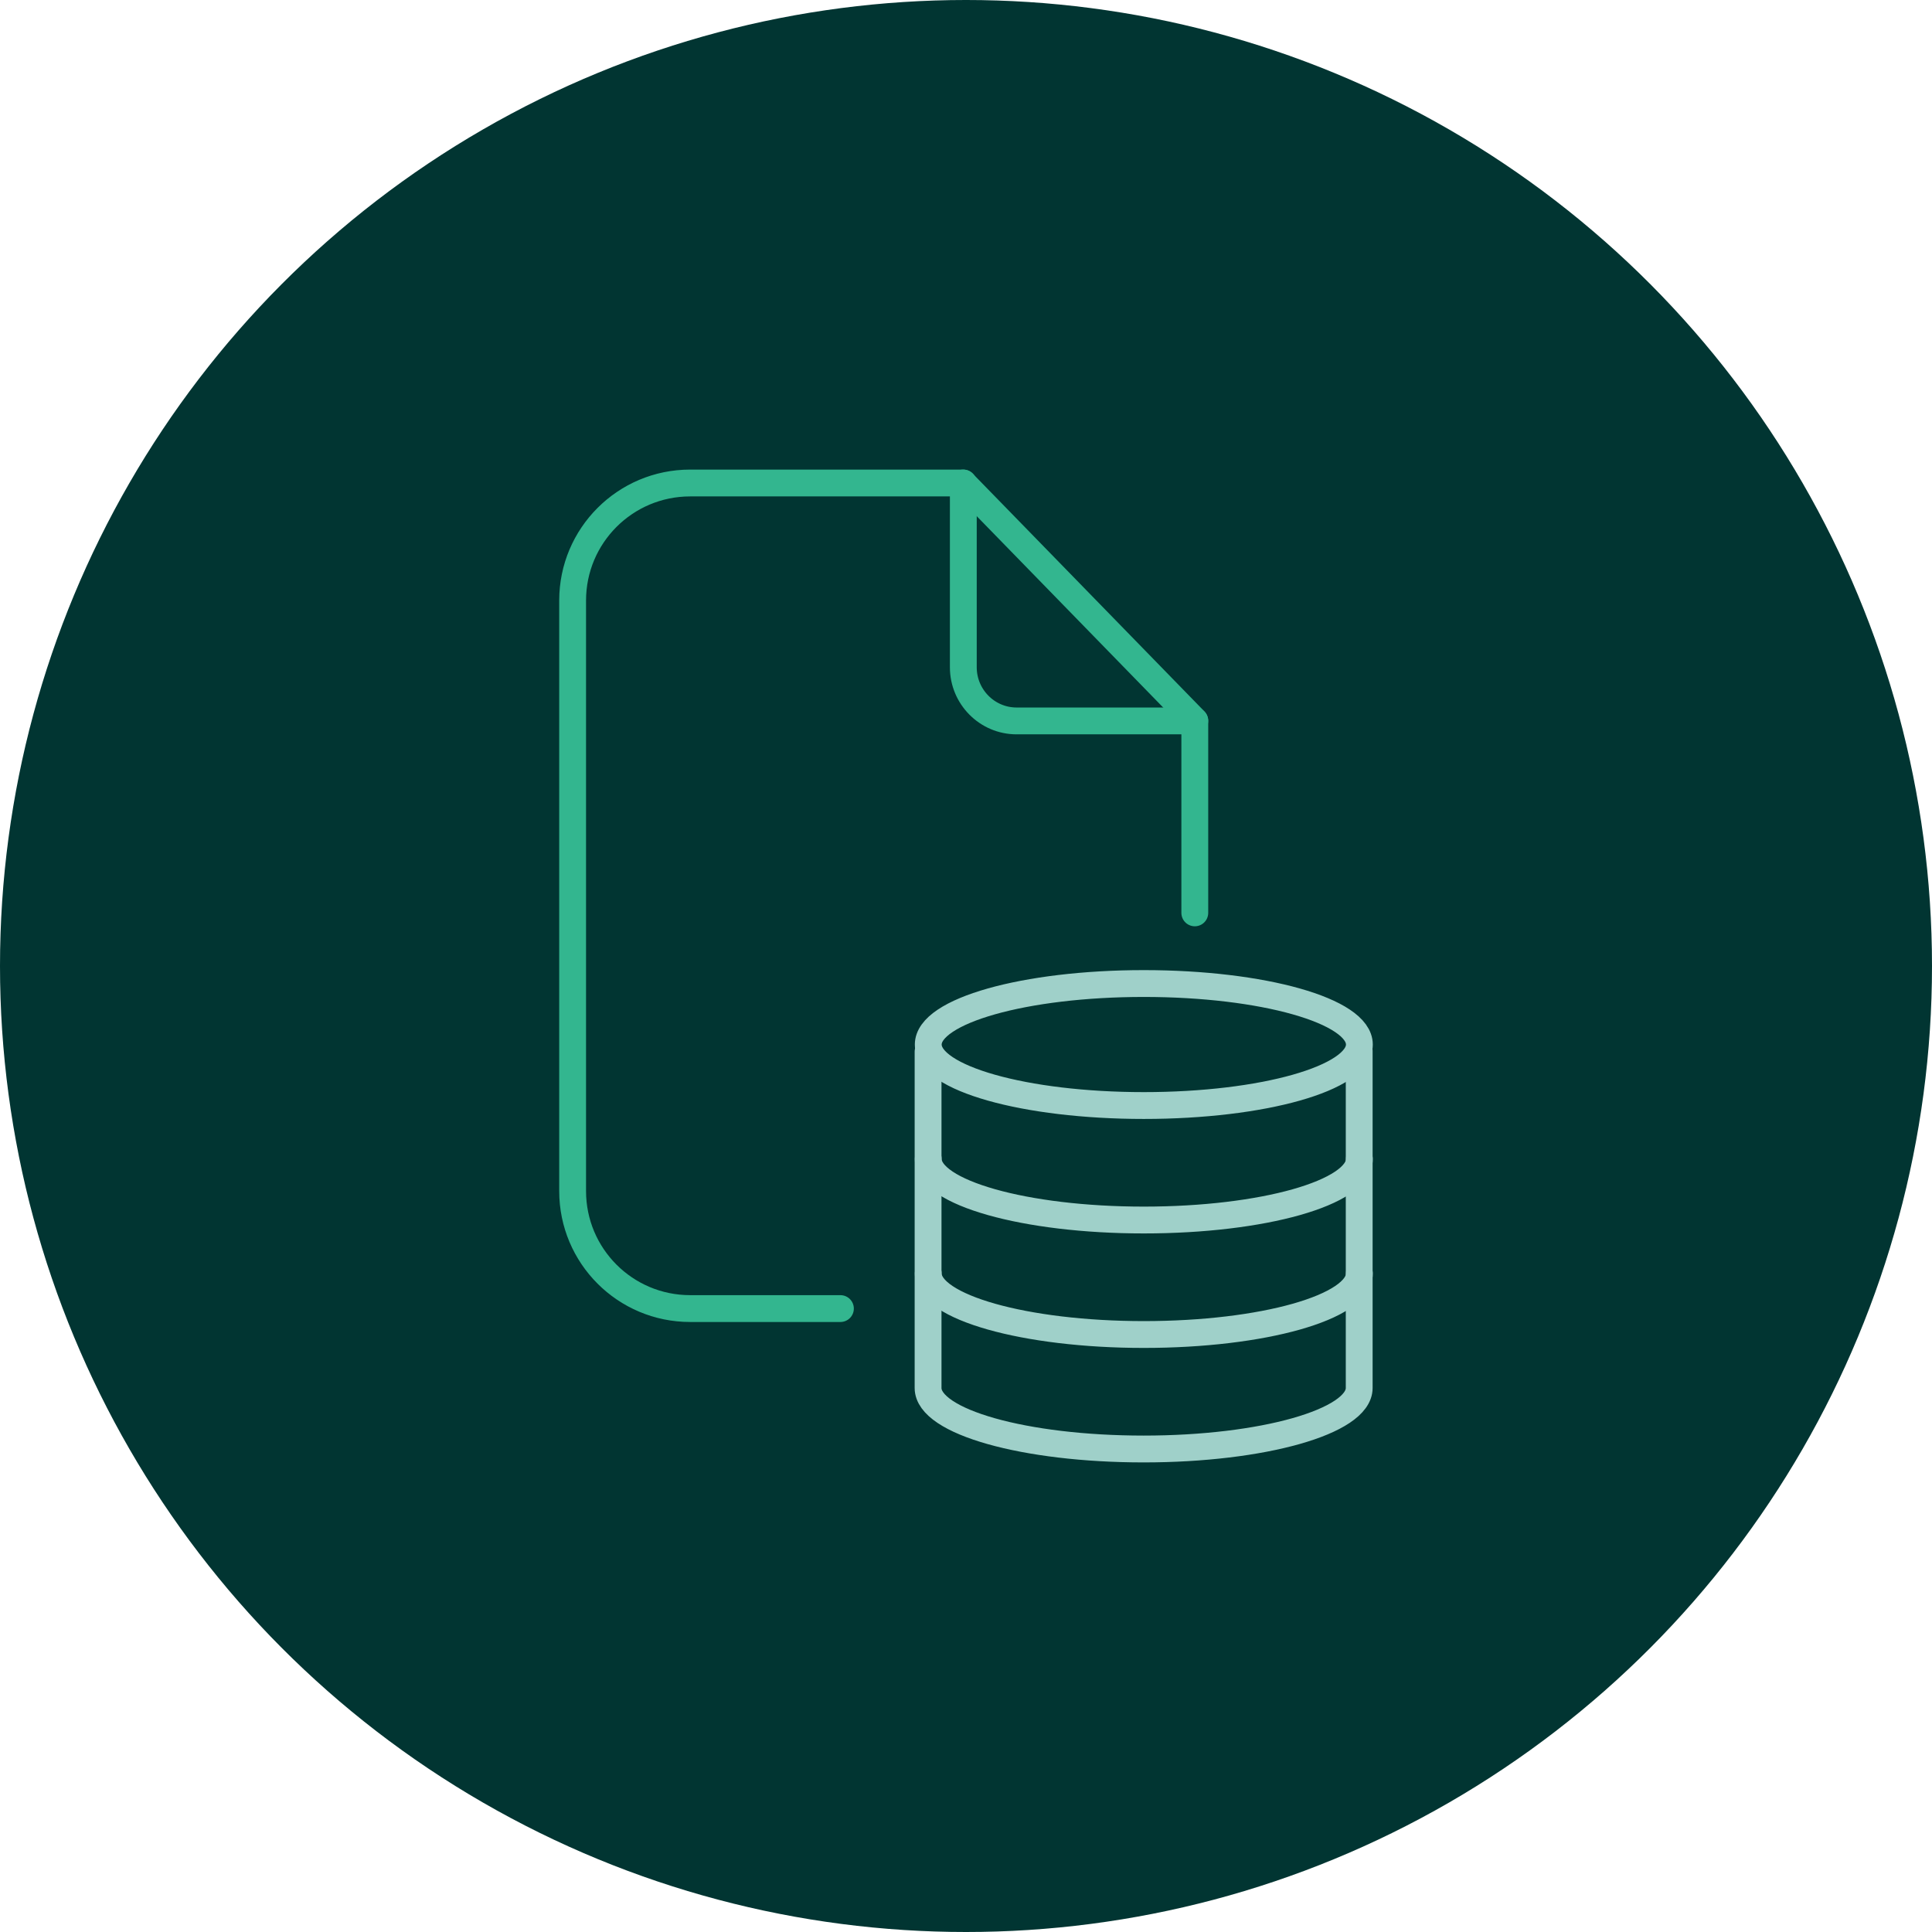
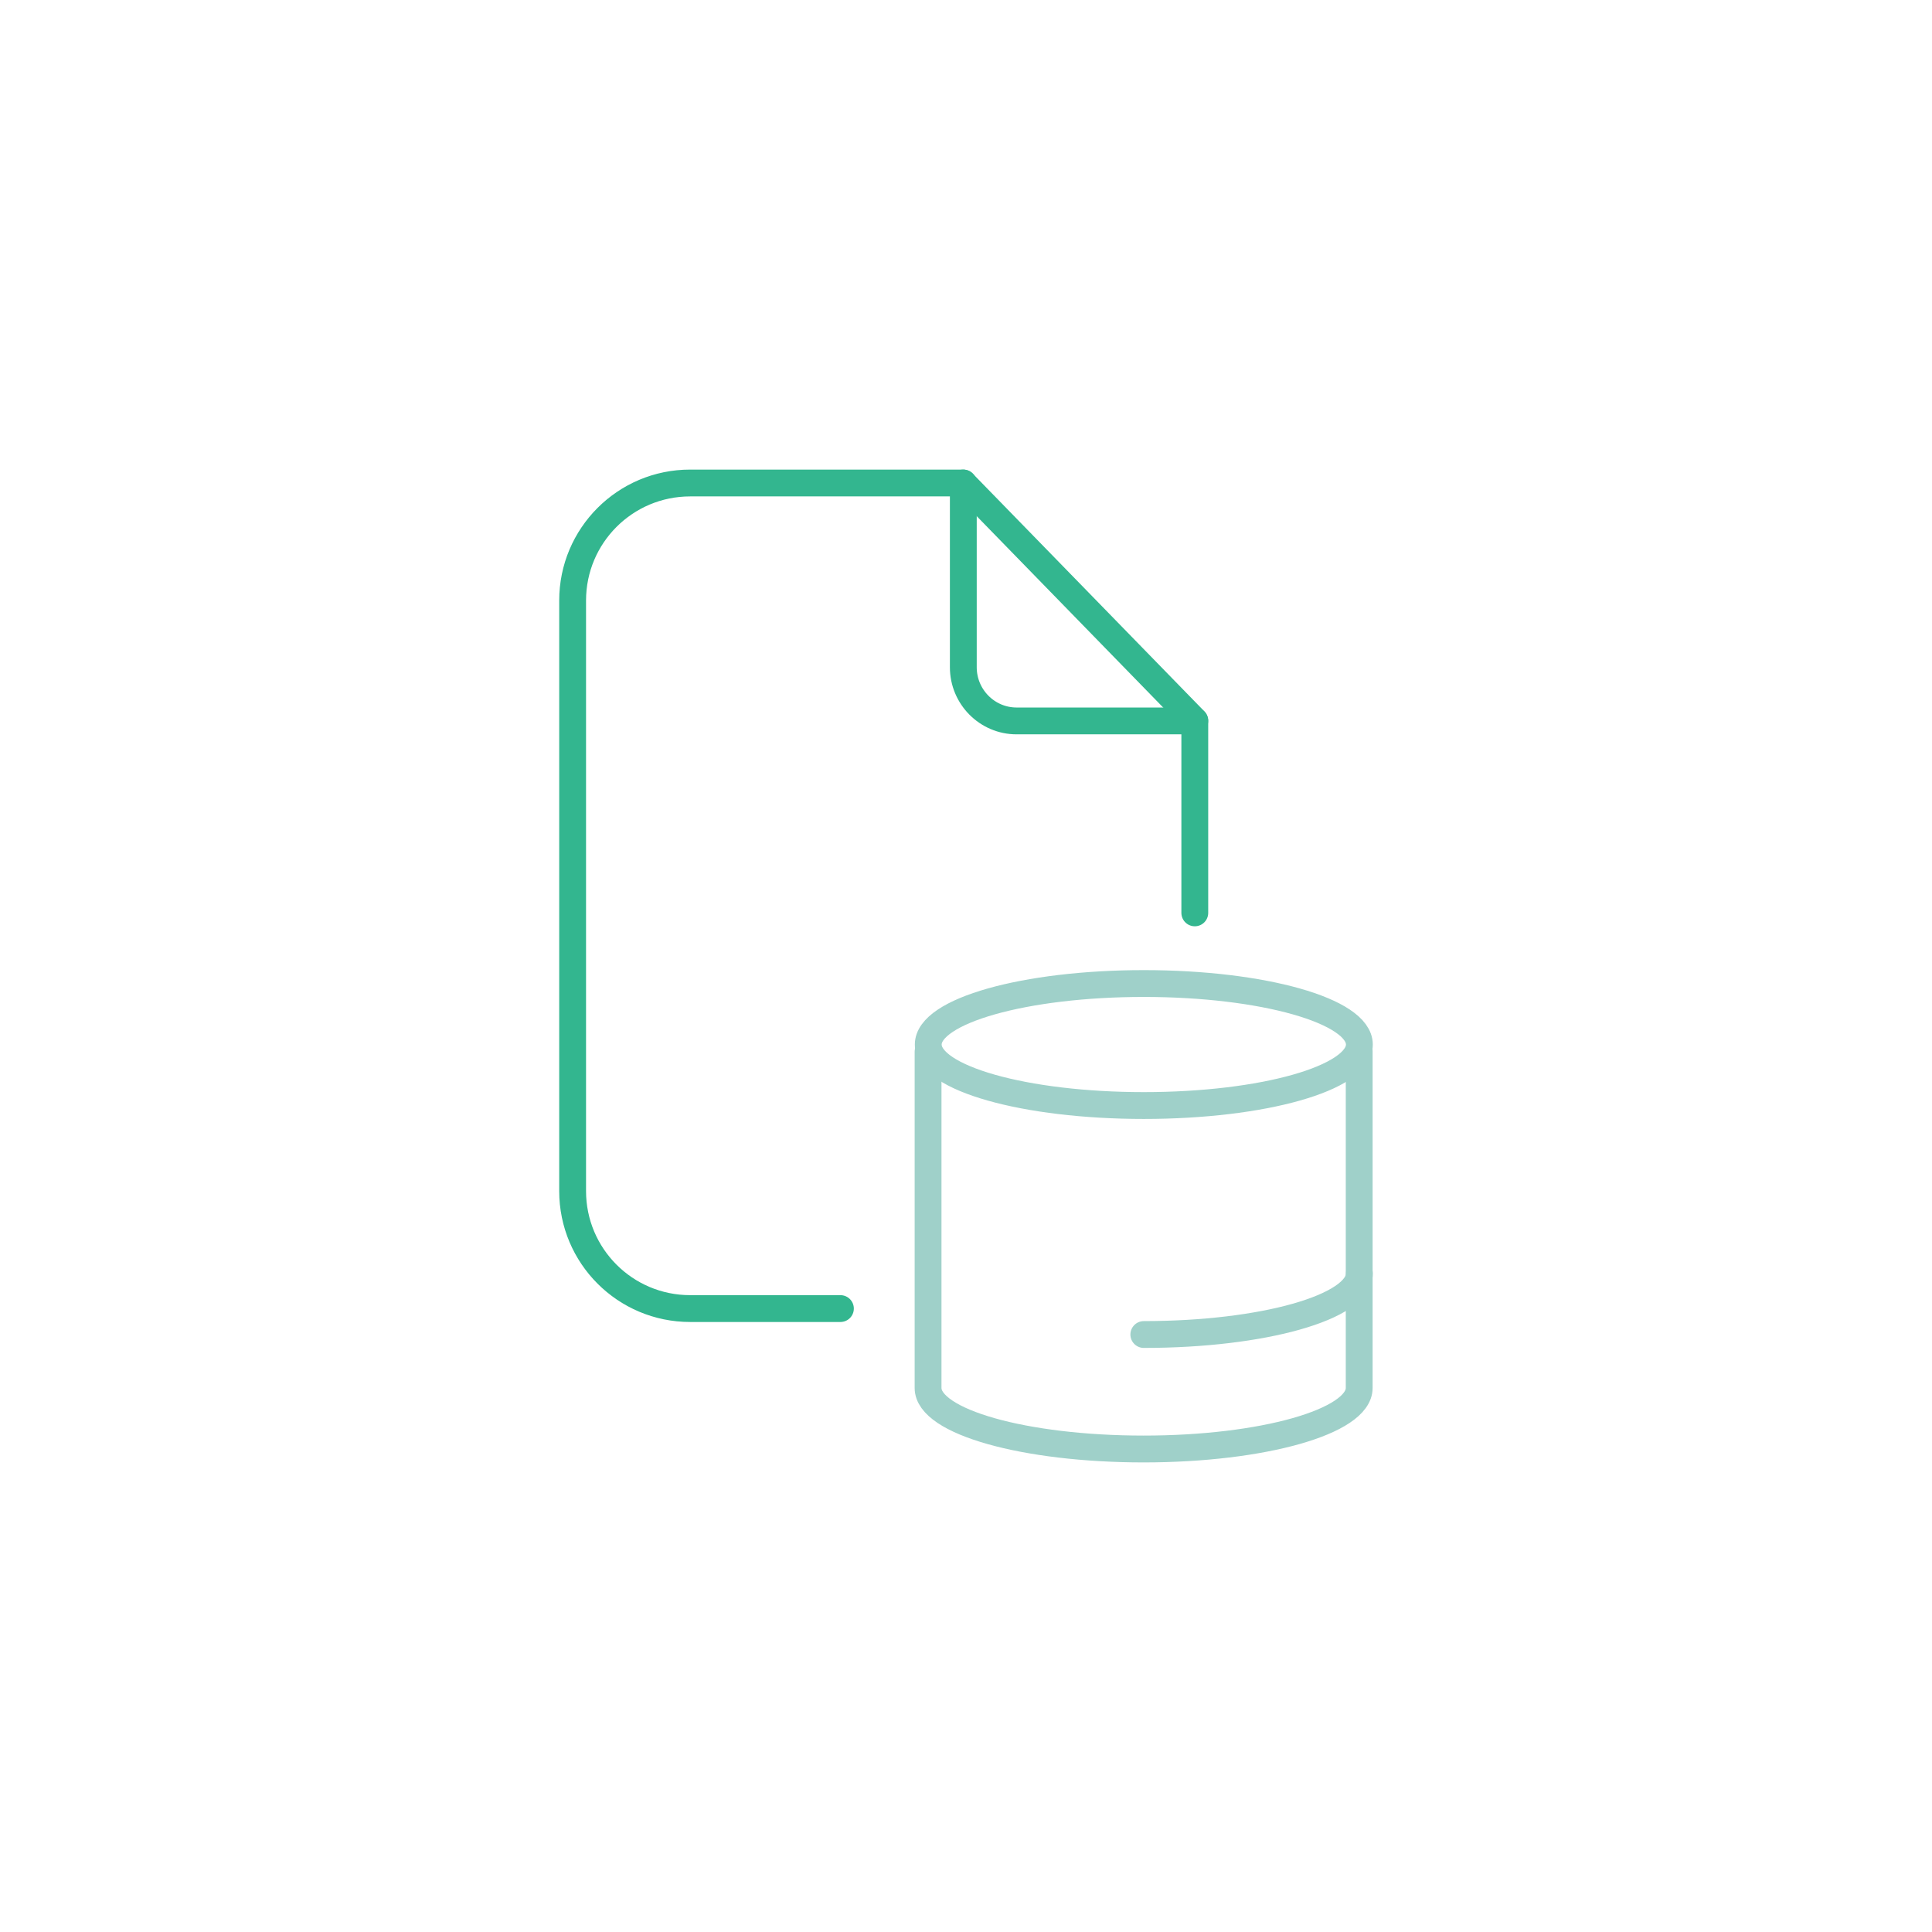
<svg xmlns="http://www.w3.org/2000/svg" id="Outlined_Stroke_BKGD" viewBox="0 0 108 108">
  <defs>
    <style>.cls-1{stroke:#33b68f;}.cls-1,.cls-2{fill:none;stroke-linecap:round;stroke-linejoin:round;stroke-width:1.5px;}.cls-2{stroke:#9fd0c9;}.cls-3{fill:#013532;stroke-width:0px;}</style>
  </defs>
-   <circle class="cls-3" cx="54" cy="54" r="54" />
  <path class="cls-1" d="m46.98,73.15h-8.4c-3.63,0-6.57-2.94-6.57-6.57v-33.01c0-3.63,2.94-6.57,6.57-6.57h15.27v10.3c0,1.65,1.33,3,2.98,3h9.96v10.73" />
  <line class="cls-1" x1="53.84" y1="27" x2="66.79" y2="40.29" />
  <ellipse class="cls-2" cx="63.94" cy="58.39" rx="12.05" ry="3.41" />
-   <path class="cls-2" d="m75.99,64.79c0,1.89-5.4,3.41-12.05,3.41s-12.05-1.53-12.05-3.41" />
-   <path class="cls-2" d="m75.99,71.19c0,1.89-5.4,3.41-12.05,3.41s-12.05-1.53-12.05-3.41" />
+   <path class="cls-2" d="m75.99,71.19c0,1.89-5.4,3.41-12.05,3.41" />
  <path class="cls-2" d="m51.88,58.79v18.8c0,1.89,5.4,3.41,12.05,3.41s12.05-1.53,12.05-3.41v-18.84" />
</svg>